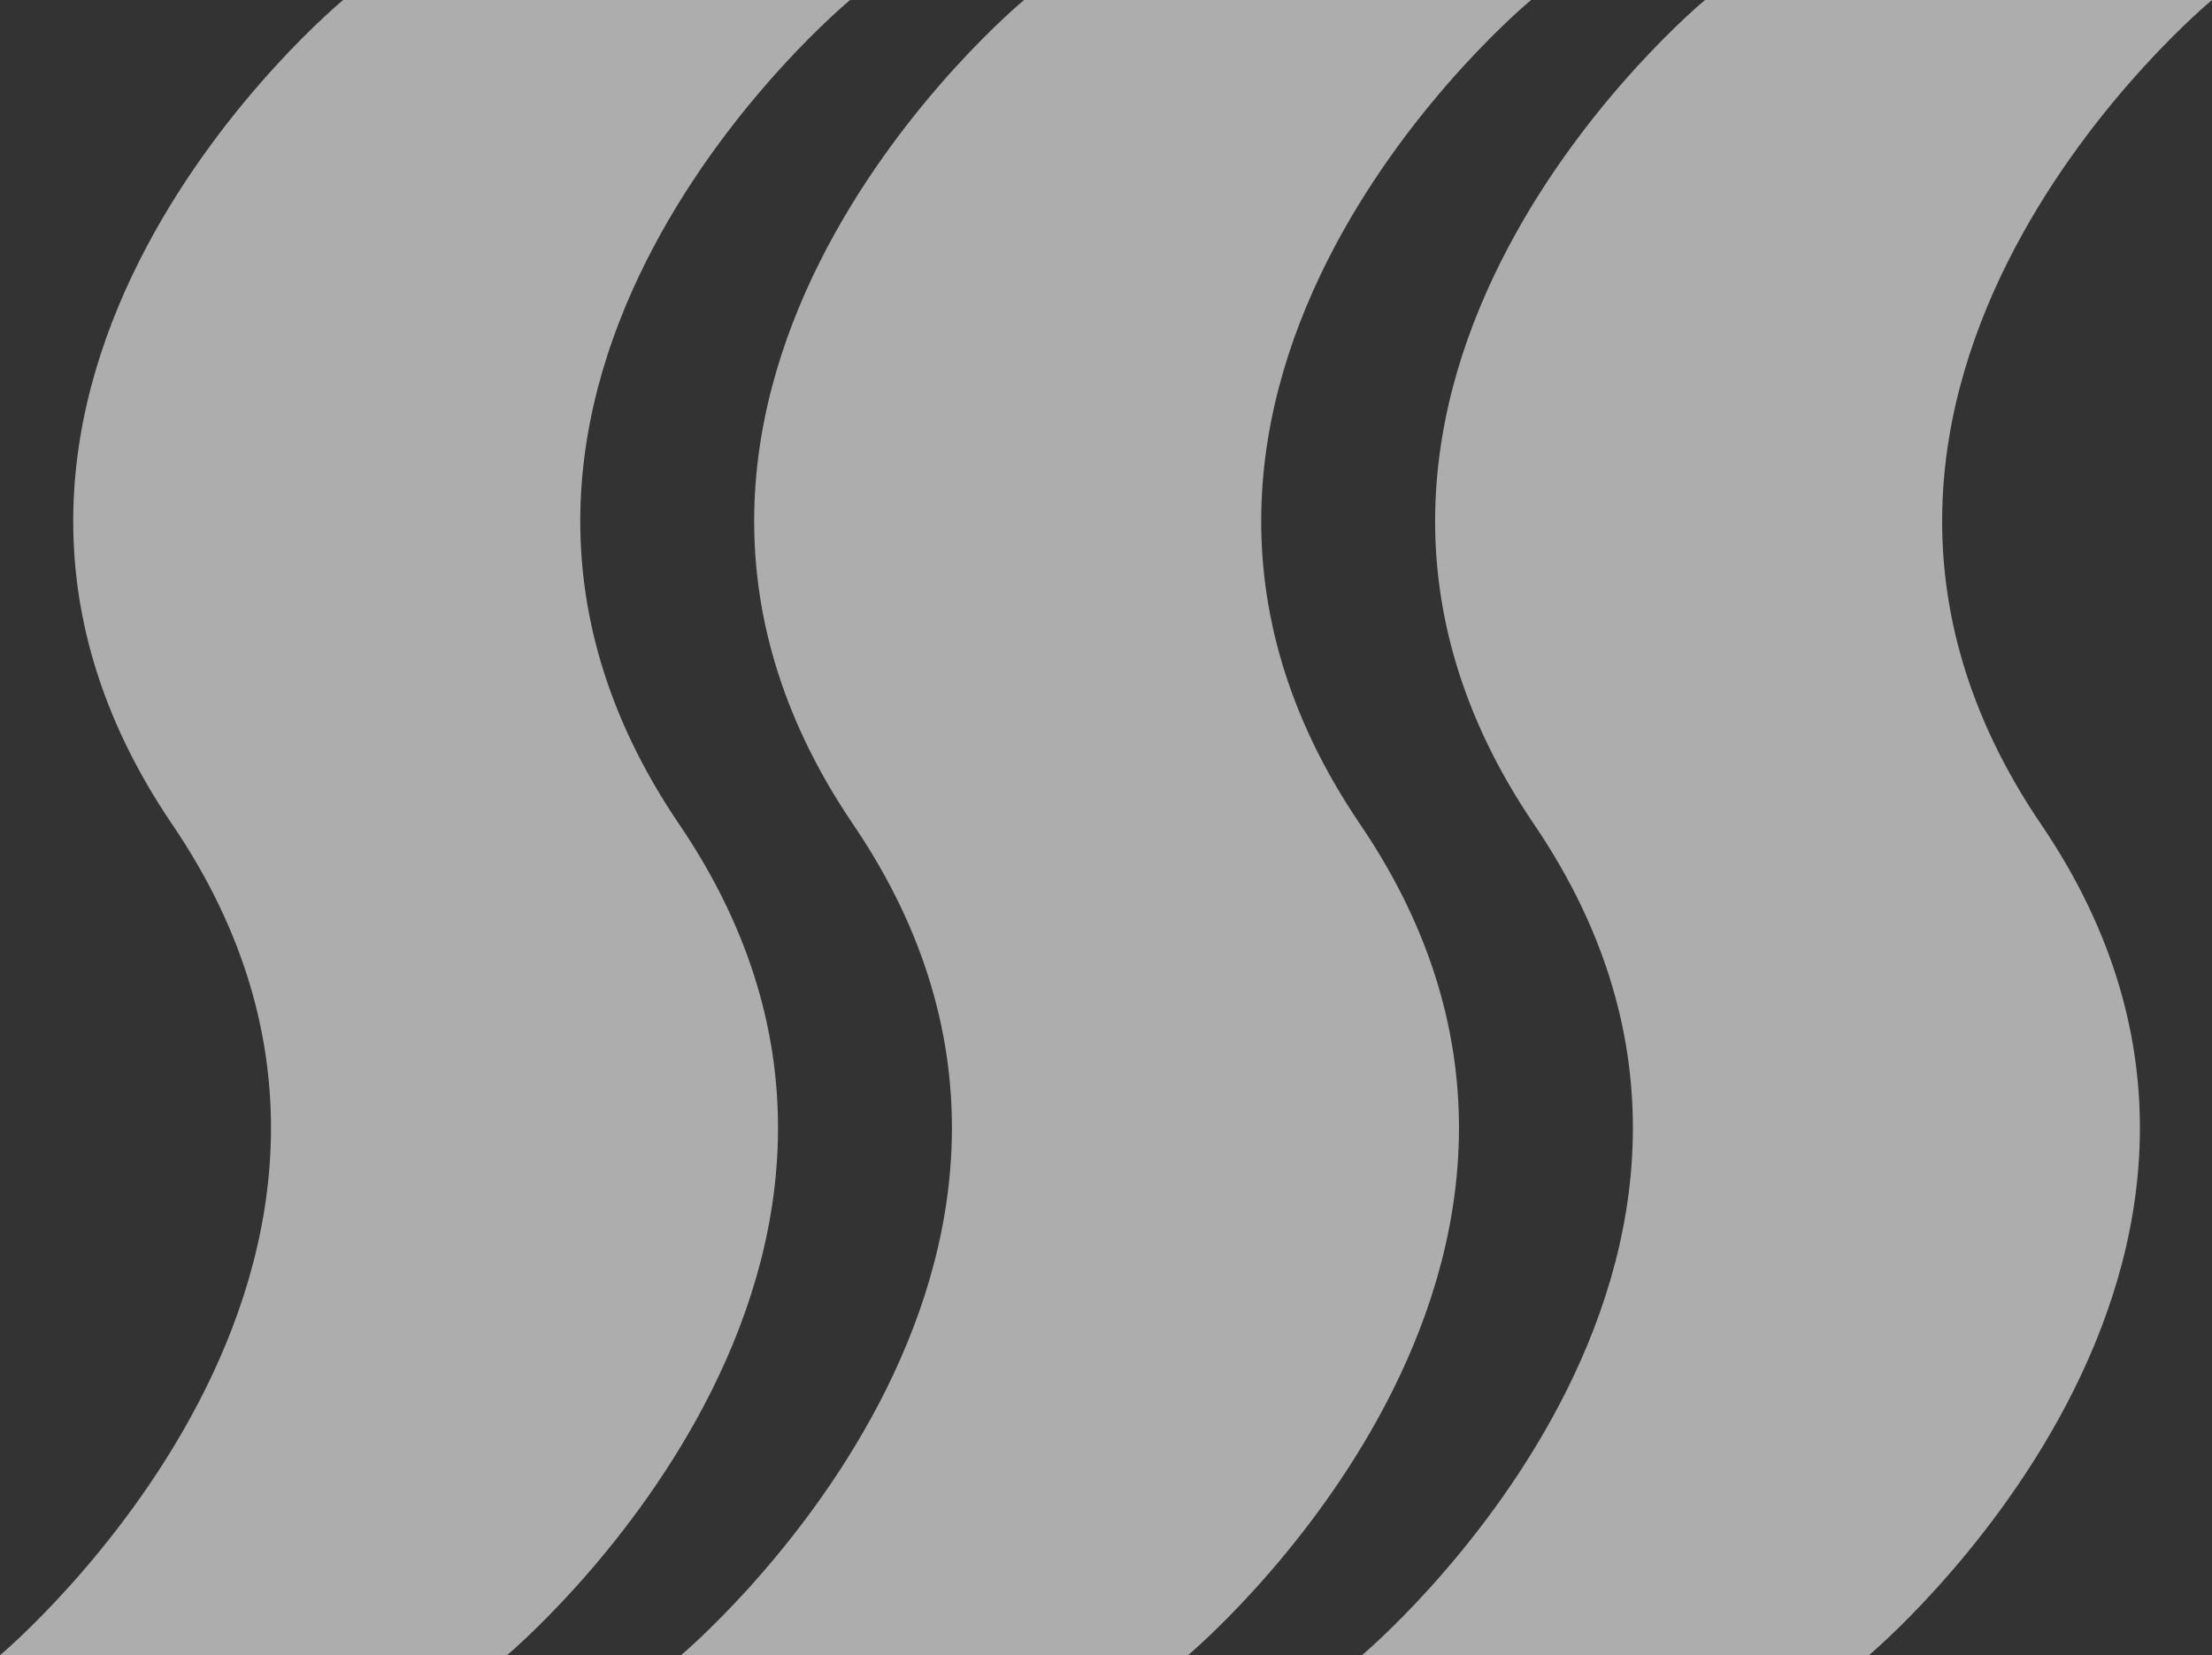
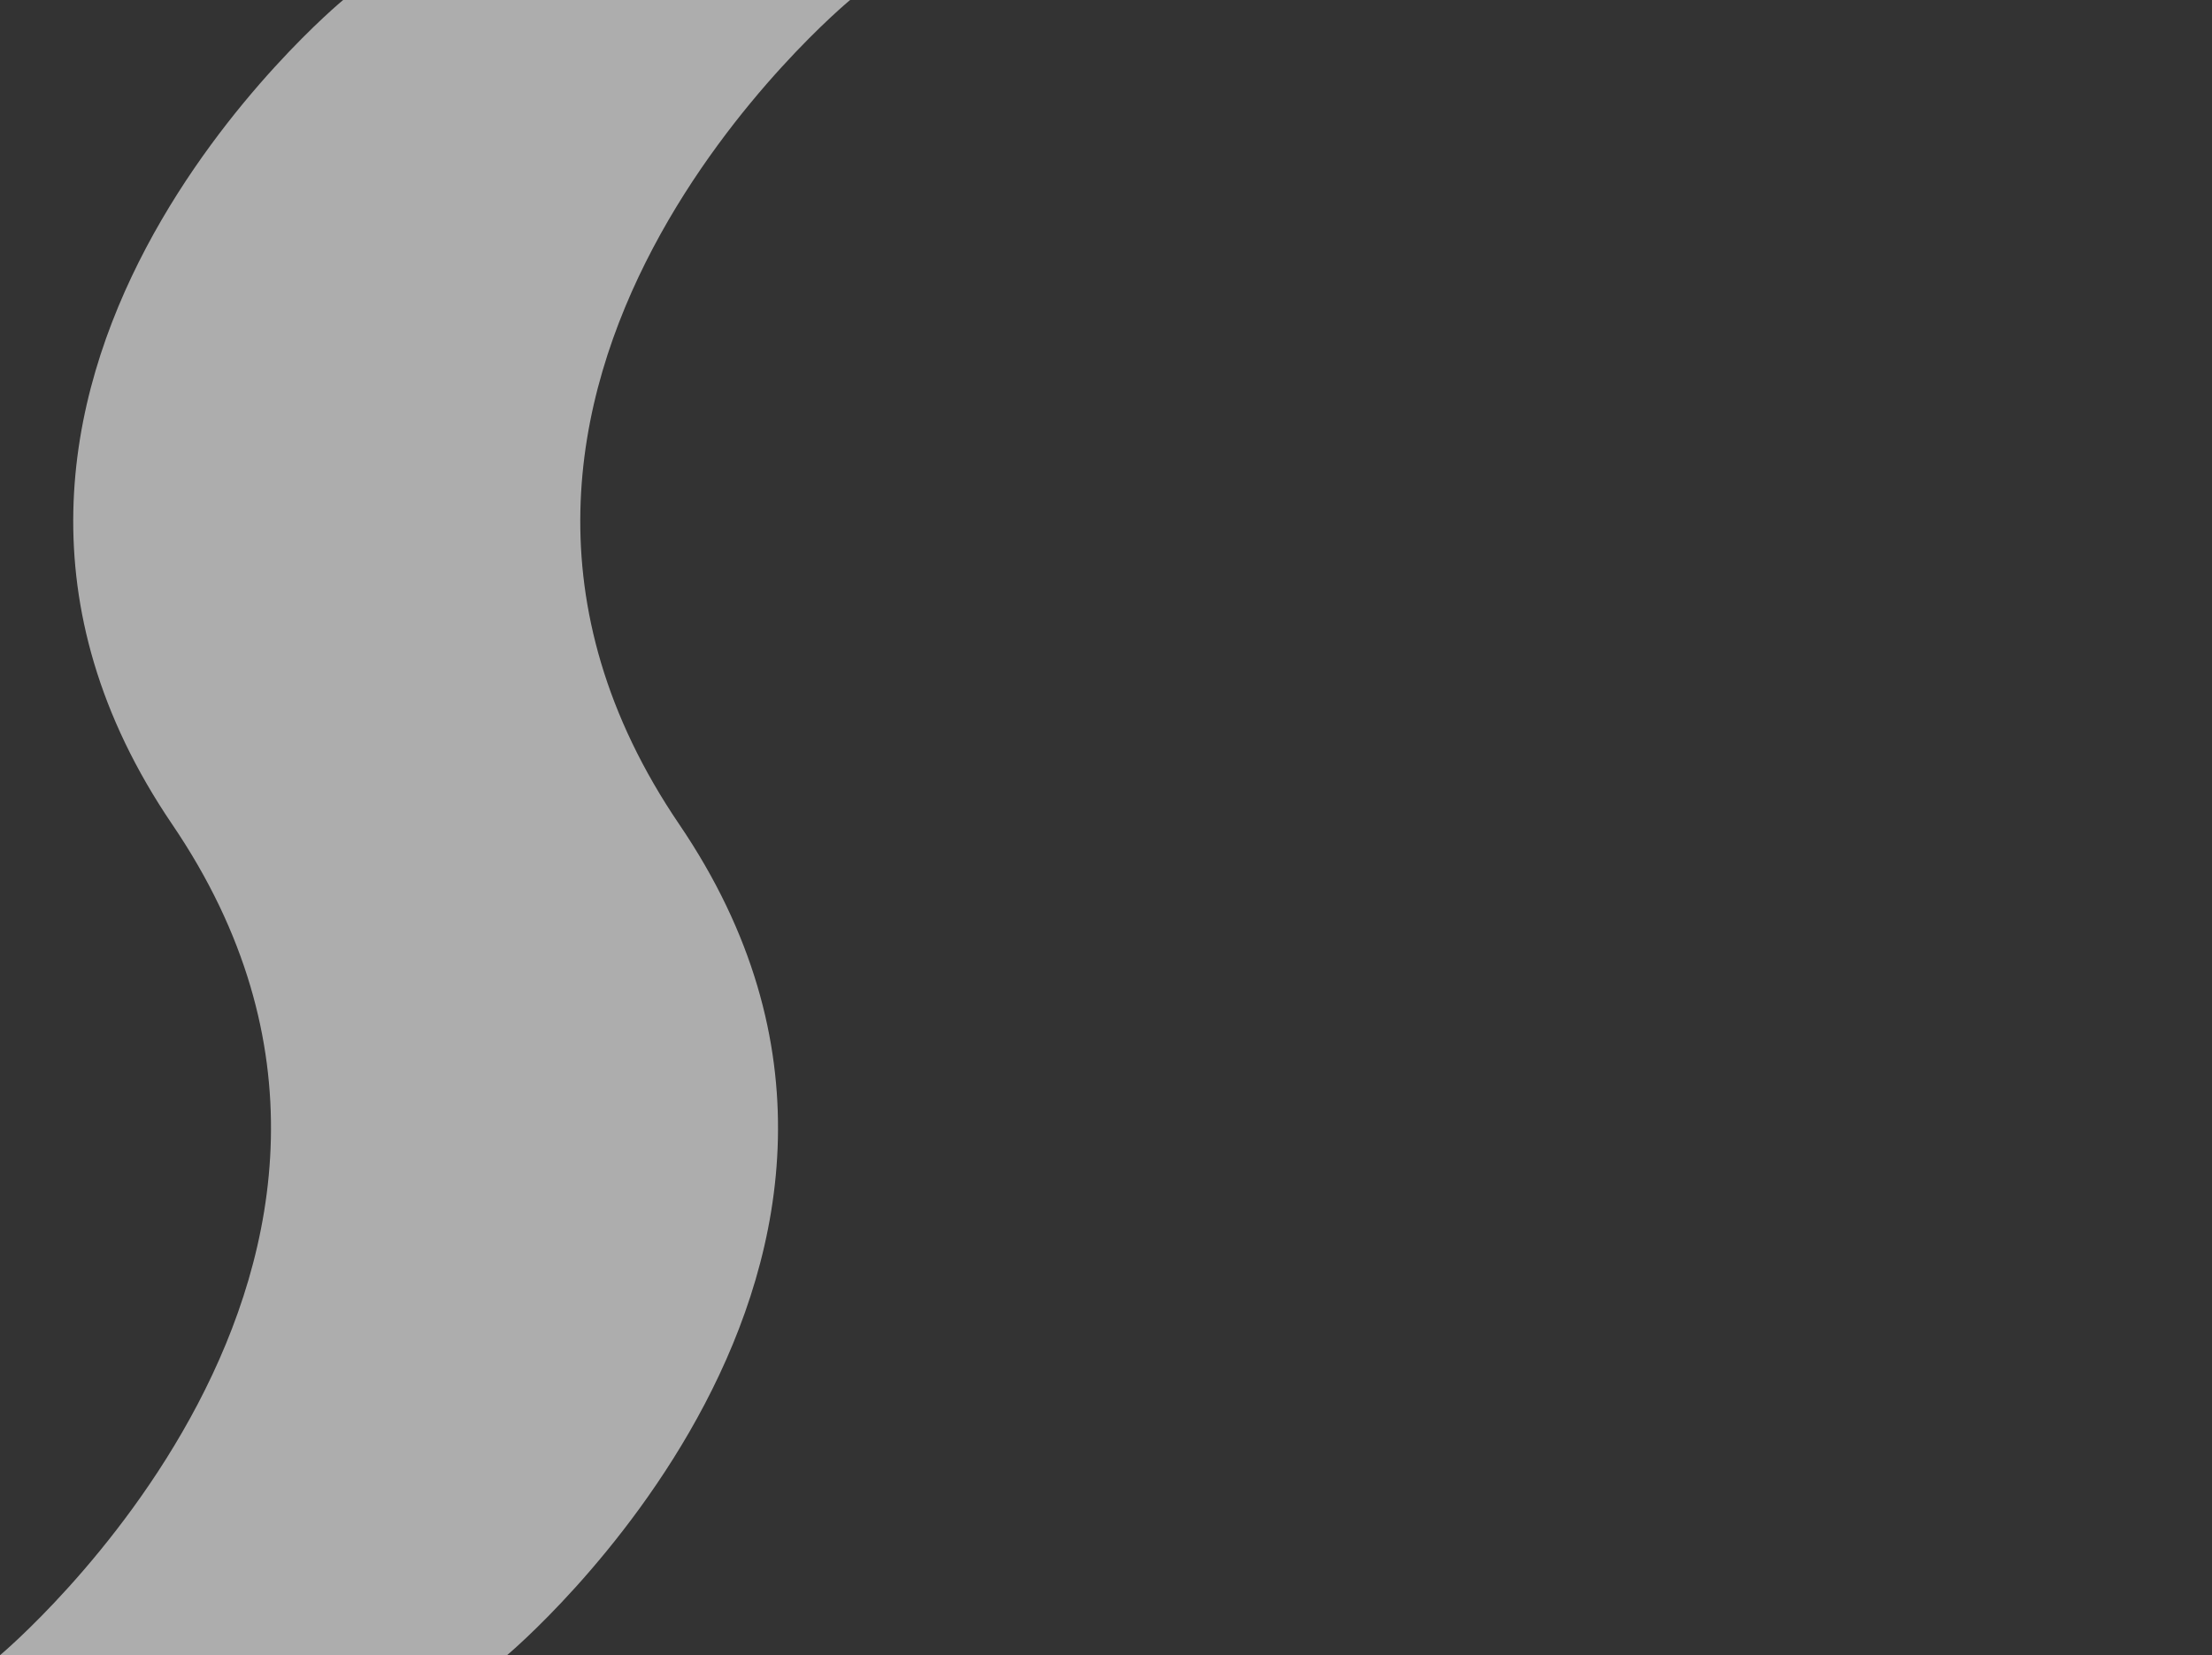
<svg xmlns="http://www.w3.org/2000/svg" viewBox="0 0 959.89 718.48">
  <rect x="0" y="0" width="959.89" height="718.48" fill="#333333" stroke="none" />
  <defs>
    <style>.cls-1{opacity:0.6;}.cls-2{fill:#fff;}</style>
  </defs>
  <g id="レイヤー_1" data-name="レイヤー 1">
    <g class="cls-1">
-       <path class="cls-2" d="M811,718.48S1014.91,548,885.74,357.83,959.89,0,959.89,0h-220S536.55,167.65,665.72,357.83,591,718.48,591,718.48Z" />
-       <path class="cls-2" d="M515.52,718.48S719.42,548,590.25,357.83,664.4,0,664.4,0h-220S241.06,167.65,370.22,357.83s-74.73,360.65-74.73,360.65Z" />
      <path class="cls-2" d="M220,718.48S423.92,548,294.76,357.83,368.9,0,368.9,0h-220S-54.44,167.65,74.73,357.83,0,718.48,0,718.48Z" />
    </g>
  </g>
</svg>